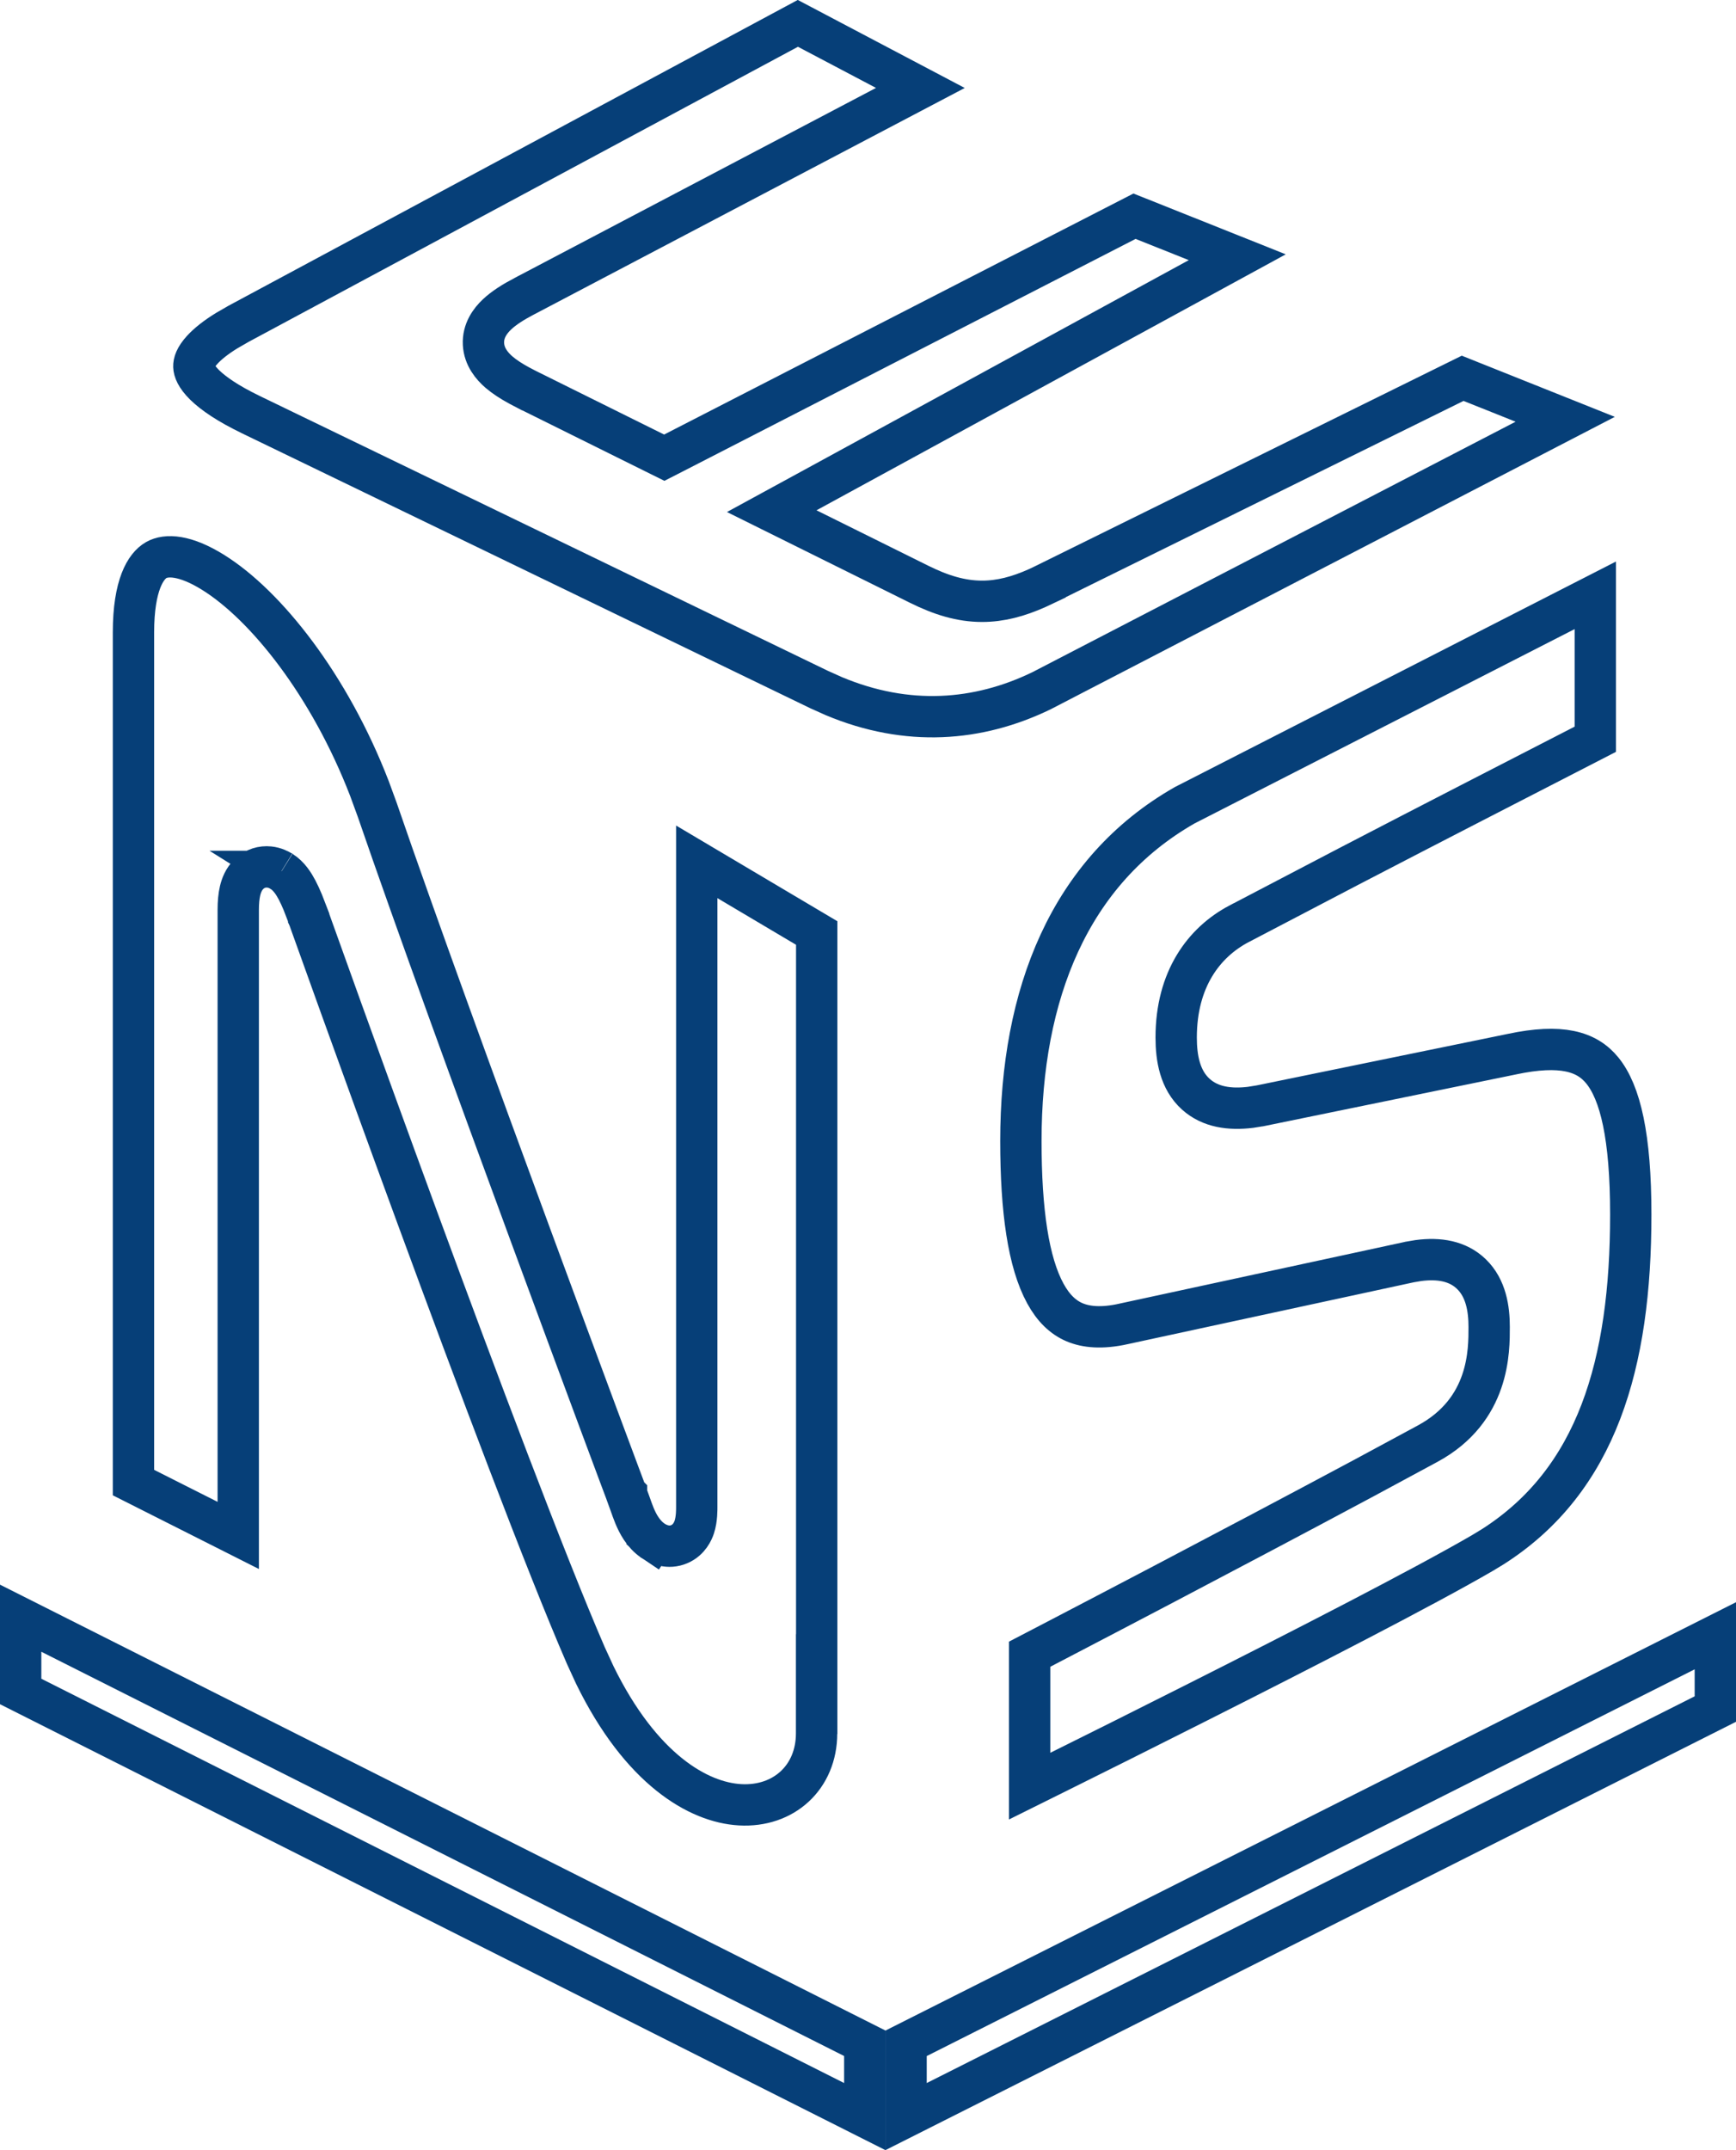
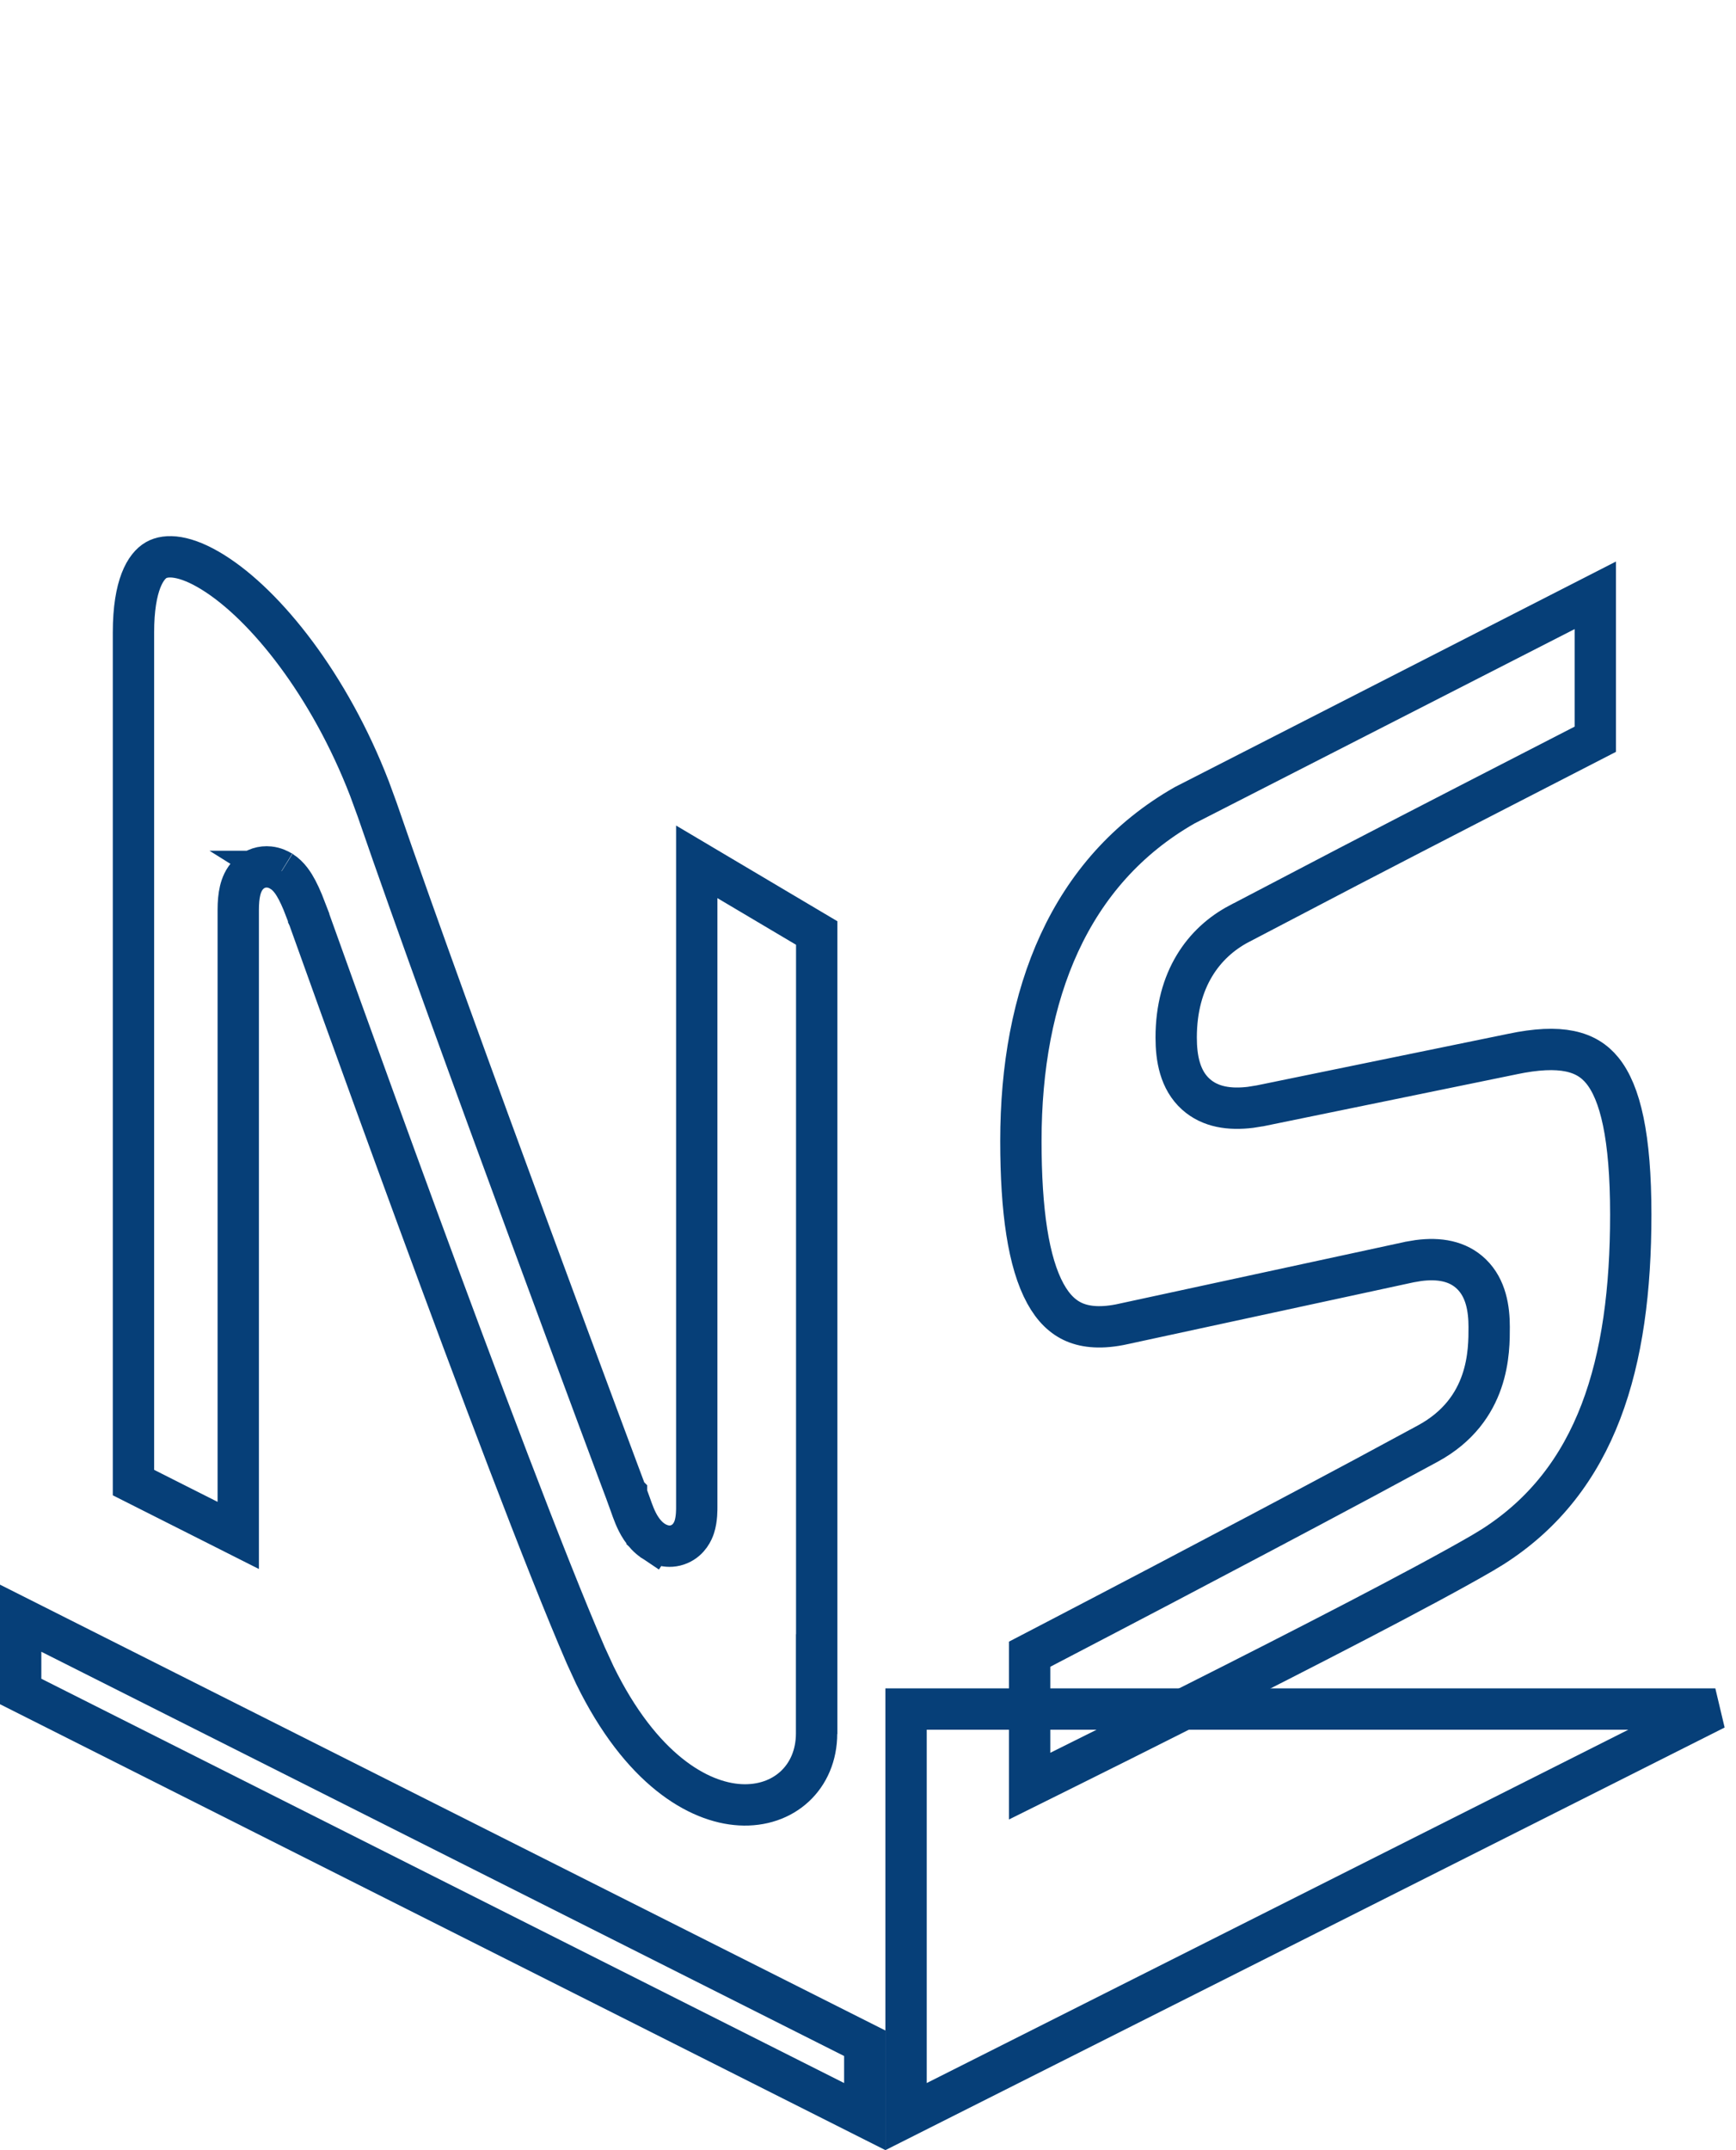
<svg xmlns="http://www.w3.org/2000/svg" width="42" height="52" viewBox="0 0 42 52" fill="none">
  <path d="M3.778 13.546C4.02 13.407 4.475 13.415 5.168 13.85C6.432 14.642 7.969 16.559 8.939 19.072L9.126 19.583C10.041 22.247 11.55 26.385 12.828 29.852C13.467 31.587 14.049 33.155 14.471 34.29C14.682 34.857 14.854 35.316 14.972 35.634C15.031 35.792 15.078 35.915 15.109 35.999C15.125 36.041 15.137 36.073 15.145 36.095C15.149 36.105 15.152 36.113 15.154 36.118C15.155 36.121 15.155 36.123 15.156 36.125L15.157 36.126V36.127L15.158 36.131C15.186 36.204 15.213 36.281 15.246 36.374C15.277 36.462 15.312 36.563 15.353 36.661C15.426 36.835 15.556 37.1 15.802 37.264L16.078 36.848L15.802 37.265L15.803 37.266C15.931 37.349 16.17 37.458 16.436 37.344C16.677 37.24 16.766 37.023 16.797 36.931C16.862 36.734 16.857 36.495 16.857 36.431V20.843L19.759 22.564V40.731L19.756 40.728V41.923C19.755 42.979 18.965 43.707 17.904 43.647C16.895 43.59 15.507 42.79 14.391 40.51L14.172 40.034C13.202 37.797 11.528 33.342 10.091 29.433C9.374 27.481 8.718 25.67 8.241 24.347C8.003 23.685 7.808 23.145 7.675 22.771C7.608 22.584 7.556 22.439 7.52 22.34C7.503 22.29 7.489 22.252 7.48 22.227C7.476 22.214 7.473 22.204 7.47 22.198C7.469 22.195 7.468 22.192 7.467 22.19L7.467 22.189V22.187L7.323 21.816C7.277 21.706 7.232 21.608 7.187 21.523C7.109 21.376 6.993 21.187 6.812 21.074H6.813C6.812 21.074 6.811 21.073 6.81 21.072L6.808 21.071H6.807C6.752 21.037 6.649 20.982 6.513 20.968C6.35 20.951 6.167 20.999 6.022 21.14C5.897 21.261 5.839 21.415 5.809 21.541C5.778 21.673 5.764 21.827 5.764 22.002V37.133L3.229 35.855V15.299C3.229 14.135 3.532 13.687 3.778 13.546Z" stroke="#063F78" />
  <path d="M38.596 17.878C38.431 17.963 38.196 18.084 37.906 18.233C37.309 18.539 36.481 18.965 35.559 19.44C34.637 19.915 33.62 20.44 32.643 20.948L29.969 22.346H29.968C29.13 22.791 28.456 23.677 28.456 25.091C28.456 25.587 28.545 26.116 28.933 26.464C29.282 26.777 29.751 26.841 30.255 26.78L30.472 26.745L30.482 26.744L36.579 25.494L36.582 25.493C37.767 25.243 38.388 25.424 38.765 25.888C39.201 26.424 39.454 27.484 39.454 29.373C39.454 32.98 38.641 35.797 36.113 37.408L35.864 37.559C34.459 38.375 31.547 39.87 28.972 41.167C27.688 41.815 26.492 42.411 25.618 42.845C25.35 42.978 25.112 43.095 24.911 43.195V40.006C25.083 39.917 25.333 39.786 25.643 39.624C26.268 39.298 27.142 38.842 28.136 38.32C29.628 37.536 31.394 36.604 33.002 35.743L34.541 34.913C36.045 34.099 36.028 32.66 36.028 32.09C36.028 31.66 35.955 31.157 35.599 30.813C35.269 30.493 34.815 30.42 34.318 30.485L34.103 30.521L34.096 30.523L27.179 32.018L27.177 32.019C26.654 32.134 26.276 32.096 25.997 31.978C25.722 31.861 25.487 31.641 25.291 31.283C24.881 30.534 24.699 29.287 24.699 27.592C24.699 24.047 25.869 21.069 28.661 19.475L38.596 14.397V17.878Z" stroke="#063F78" />
-   <path d="M22.267 2.127L12.679 7.167H12.678C12.422 7.302 12.193 7.444 12.024 7.604C11.858 7.76 11.681 8 11.697 8.319C11.713 8.629 11.903 8.853 12.073 9C12.206 9.114 12.373 9.221 12.56 9.323L12.755 9.425H12.756L15.845 10.957L16.071 11.069L16.296 10.954L27.448 5.229L29.934 6.221L19.515 11.902L18.671 12.362L19.532 12.789L22.239 14.131C22.762 14.39 23.247 14.542 23.76 14.542C24.208 14.542 24.637 14.426 25.09 14.224L25.285 14.132V14.131L35.387 9.149L37.868 10.14L25.202 16.703C23.665 17.449 21.951 17.58 20.176 16.837L19.819 16.677L6.051 10.019H6.052C5.522 9.762 5.169 9.522 4.953 9.311C4.739 9.1 4.693 8.952 4.69 8.865C4.687 8.78 4.721 8.648 4.894 8.459C5.026 8.315 5.22 8.159 5.485 7.996L5.773 7.83L19.303 0.565L22.267 2.127Z" stroke="#063F78" />
-   <path d="M41.5 41.332L21.921 51.188V49.416L41.5 39.56V41.332Z" stroke="#063F78" />
+   <path d="M41.5 41.332L21.921 51.188V49.416V41.332Z" stroke="#063F78" />
  <path d="M20.922 49.415V51.188L0.5 40.907V39.135L20.922 49.415Z" stroke="#063F78" />
</svg>